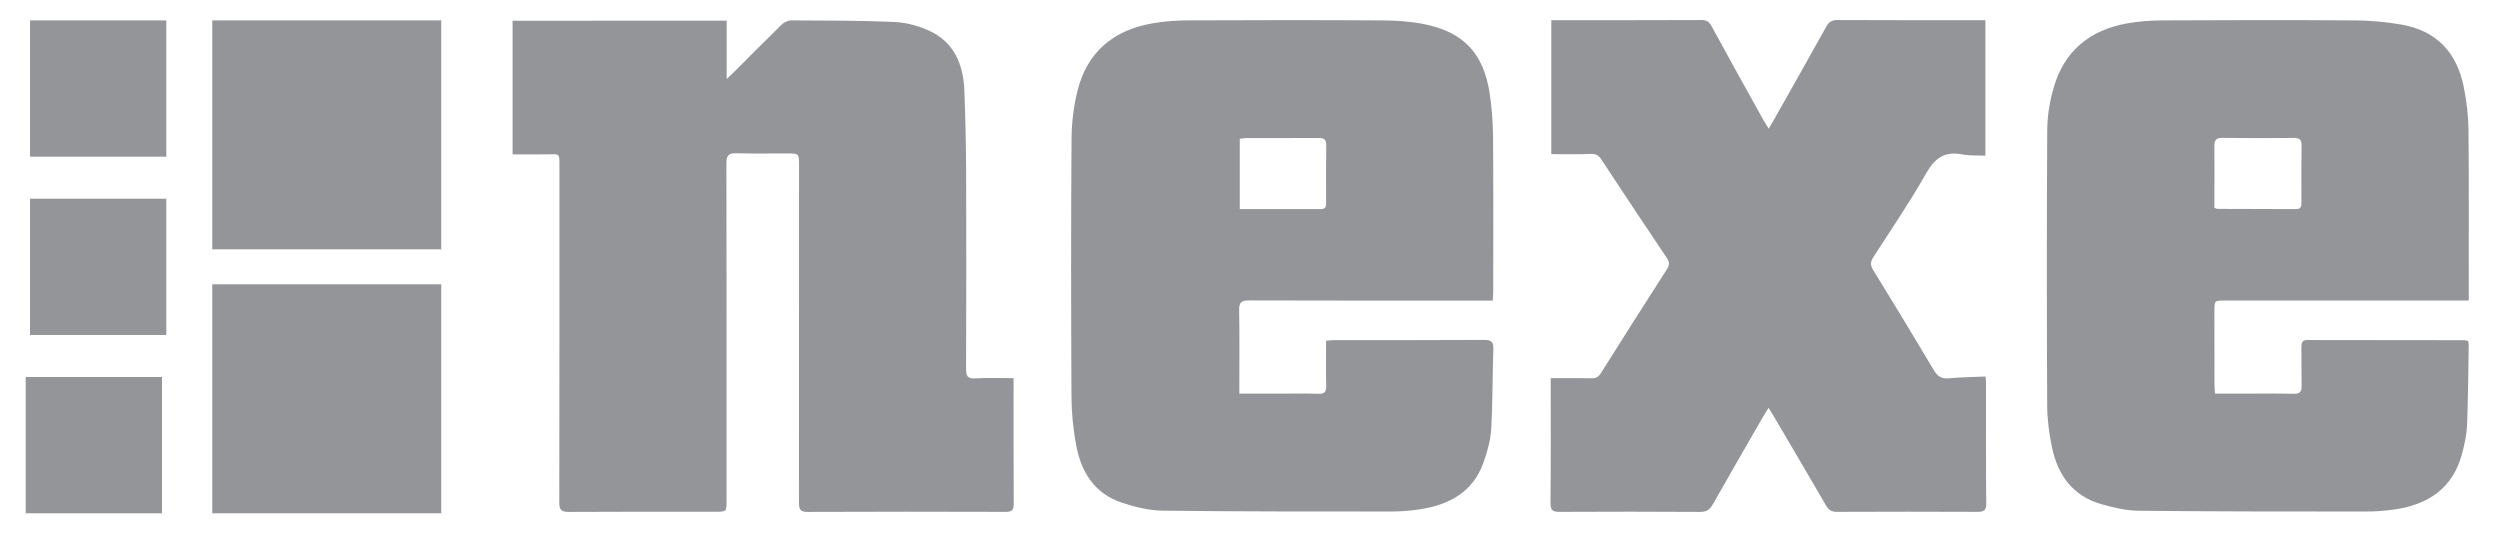
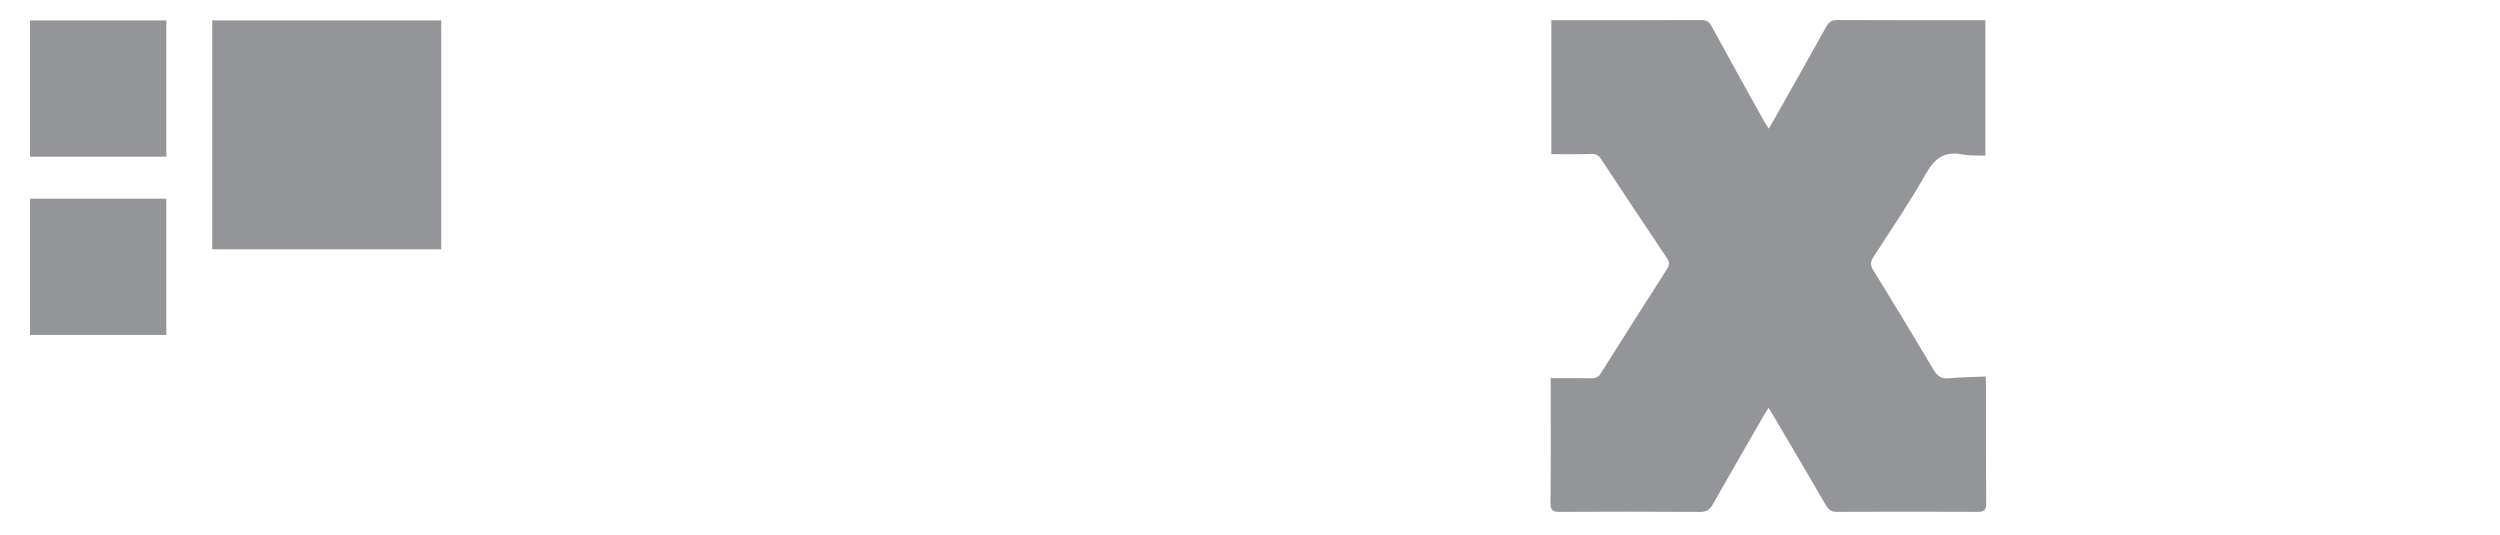
<svg xmlns="http://www.w3.org/2000/svg" version="1.1" id="Layer_1" x="0px" y="0px" width="88.75px" height="19px" viewBox="0 0 88.75 19" enable-background="new 0 0 88.75 19" xml:space="preserve">
  <g>
    <g>
      <g>
        <g>
-           <path fill-rule="evenodd" clip-rule="evenodd" fill="#939598" d="M25.797,0.733c0,0.671,0,1.326,0,2.07      C25.93,2.679,26,2.614,26.066,2.548c0.56-0.56,1.115-1.122,1.682-1.673c0.086-0.085,0.229-0.152,0.348-0.151      c1.217,0.006,2.436,0.003,3.653,0.056c0.406,0.018,0.828,0.128,1.201,0.294c0.912,0.402,1.248,1.197,1.285,2.138      c0.037,0.962,0.059,1.926,0.063,2.889c0.008,2.327,0.006,4.654-0.002,6.981c-0.002,0.262,0.045,0.371,0.34,0.351      c0.436-0.03,0.871-0.008,1.346-0.008c0,0.048,0,0.136,0,0.223c0,1.408-0.004,2.817,0.006,4.226      c0.002,0.224-0.059,0.299-0.287,0.297c-2.346-0.007-4.691-0.009-7.038,0.002c-0.279,0.001-0.299-0.122-0.299-0.344      c0.004-3.981,0.002-7.963,0.002-11.945c0-0.437,0-0.437-0.423-0.437c-0.601,0-1.2,0.012-1.8-0.007      c-0.273-0.008-0.355,0.074-0.355,0.354c0.008,3.99,0.005,7.98,0.005,11.972c0,0.4,0,0.401-0.397,0.401      c-1.735,0-3.473-0.005-5.209,0.006c-0.266,0.001-0.334-0.079-0.332-0.34c0.008-4,0.005-8,0.005-12c0-0.373,0-0.364-0.368-0.355      c-0.425,0.01-0.852,0.002-1.295,0.002c0-1.555,0-3.141,0-4.744C20.711,0.733,23.226,0.733,25.797,0.733z" />
-           <path fill-rule="evenodd" clip-rule="evenodd" fill="#939598" d="M43.996,13.974c0.486,0,0.939,0,1.391,0      c0.473,0,0.947-0.012,1.418,0.005c0.225,0.007,0.279-0.075,0.275-0.283c-0.012-0.526-0.004-1.053-0.004-1.601      c0.121-0.009,0.217-0.021,0.314-0.021c1.764-0.001,3.527,0.004,5.289-0.007c0.266-0.002,0.344,0.071,0.334,0.335      c-0.031,0.944-0.02,1.889-0.076,2.832c-0.025,0.408-0.141,0.823-0.283,1.212c-0.379,1.042-1.23,1.477-2.256,1.636      c-0.34,0.052-0.688,0.077-1.031,0.077c-2.699-0.001-5.398,0.003-8.098-0.031c-0.48-0.005-0.973-0.13-1.434-0.28      c-0.984-0.322-1.461-1.1-1.635-2.066c-0.1-0.553-0.16-1.118-0.162-1.677c-0.016-3.063-0.02-6.126,0.002-9.188      c0.004-0.567,0.076-1.145,0.211-1.694c0.344-1.38,1.279-2.154,2.66-2.395c0.428-0.075,0.867-0.104,1.301-0.105      c2.273-0.01,4.545-0.013,6.816,0.001c0.506,0.002,1.021,0.032,1.516,0.13c1.412,0.28,2.125,1.038,2.34,2.469      C52.963,3.839,53,4.368,53.004,4.894c0.014,1.825,0.006,3.653,0.006,5.479c0,0.09-0.012,0.178-0.018,0.298      c-0.131,0-0.248,0-0.363,0c-2.764,0-5.527,0.004-8.289-0.006c-0.271-0.001-0.355,0.063-0.35,0.345      C44.008,11.979,43.996,12.952,43.996,13.974z M44.012,7.421c0.986,0,1.938-0.002,2.889,0.001      c0.178,0.001,0.176-0.115,0.176-0.238c0-0.68-0.006-1.36,0.004-2.04c0-0.199-0.084-0.246-0.262-0.246      c-0.863,0.005-1.725,0.002-2.586,0.004c-0.07,0-0.139,0.018-0.221,0.028C44.012,5.759,44.012,6.569,44.012,7.421z" />
-           <path fill-rule="evenodd" clip-rule="evenodd" fill="#939598" d="M87.641,10.67c-0.15,0-0.268,0-0.383,0      c-2.764,0-5.525,0-8.289,0c-0.354,0-0.355,0.001-0.357,0.361c0,0.863,0,1.727,0.002,2.59c0,0.108,0.01,0.216,0.018,0.353      c0.246,0,0.471,0,0.695,0c0.701,0,1.4-0.01,2.1,0.005c0.221,0.004,0.285-0.072,0.279-0.281c-0.01-0.463,0-0.927-0.006-1.39      c0-0.152,0.039-0.237,0.211-0.237c1.865,0.005,3.727,0.004,5.59,0.006c0.035,0.001,0.07,0.018,0.117,0.028      c0.008,0.045,0.021,0.087,0.021,0.129c-0.016,0.954-0.02,1.907-0.059,2.86c-0.012,0.341-0.092,0.684-0.178,1.015      c-0.322,1.216-1.189,1.797-2.373,1.973c-0.352,0.052-0.707,0.079-1.061,0.078c-2.682,0-5.363,0-8.045-0.028      c-0.445-0.005-0.9-0.112-1.332-0.236c-1.016-0.292-1.547-1.041-1.75-2.034c-0.098-0.478-0.164-0.971-0.166-1.456      c-0.016-3.263-0.018-6.526,0.002-9.79c0.002-0.502,0.088-1.018,0.227-1.501c0.375-1.309,1.287-2.048,2.609-2.285      c0.426-0.076,0.867-0.105,1.301-0.106c2.281-0.012,4.563-0.015,6.844,0.001c0.531,0.004,1.07,0.059,1.596,0.149      c1.244,0.216,1.967,0.996,2.209,2.211c0.1,0.497,0.162,1.008,0.168,1.513c0.02,1.926,0.008,3.854,0.01,5.781      C87.641,10.459,87.641,10.54,87.641,10.67z M78.611,7.376c0.064,0.025,0.08,0.039,0.098,0.039      c0.934,0.003,1.869,0.003,2.801,0.008c0.172,0.002,0.191-0.095,0.191-0.227c-0.002-0.68-0.006-1.36,0.004-2.039      c0.002-0.21-0.088-0.262-0.279-0.26c-0.844,0.006-1.688,0.01-2.529-0.002c-0.238-0.004-0.291,0.091-0.287,0.305      c0.01,0.535,0.002,1.069,0.002,1.605C78.611,7.001,78.611,7.198,78.611,7.376z" />
          <path fill-rule="evenodd" clip-rule="evenodd" fill="#939598" d="M55.049,13.425c0.506,0,0.977-0.007,1.445,0.004      c0.156,0.003,0.248-0.04,0.332-0.174c0.779-1.237,1.563-2.473,2.354-3.703c0.092-0.143,0.09-0.247-0.004-0.389      c-0.787-1.17-1.564-2.342-2.34-3.519c-0.098-0.151-0.209-0.187-0.383-0.179C56,5.484,55.547,5.472,55.072,5.472      c0-1.543,0-3.129,0-4.756c0.078,0,0.164,0,0.25,0c1.689,0,3.383,0.003,5.072-0.005c0.18,0,0.275,0.052,0.361,0.21      c0.613,1.124,1.236,2.242,1.857,3.361c0.049,0.083,0.102,0.164,0.178,0.286c0.074-0.125,0.123-0.207,0.17-0.291      c0.625-1.106,1.252-2.214,1.869-3.325c0.094-0.168,0.191-0.242,0.396-0.241c1.664,0.009,3.328,0.005,4.992,0.005      c0.082,0,0.162,0,0.264,0c0,1.603,0,3.188,0,4.81c-0.27-0.012-0.551,0.008-0.82-0.044c-0.619-0.121-0.973,0.125-1.283,0.671      c-0.576,1.018-1.238,1.989-1.873,2.974c-0.109,0.168-0.113,0.289-0.006,0.462c0.725,1.176,1.441,2.354,2.146,3.542      c0.133,0.221,0.27,0.323,0.533,0.299c0.424-0.04,0.852-0.043,1.311-0.064c0.008,0.104,0.014,0.189,0.014,0.276      c0.002,1.409-0.006,2.818,0.008,4.227c0.002,0.252-0.086,0.304-0.314,0.302c-1.662-0.008-3.326-0.007-4.99,0      c-0.189,0-0.293-0.07-0.385-0.229c-0.615-1.061-1.238-2.115-1.859-3.173c-0.049-0.084-0.102-0.165-0.18-0.292      c-0.08,0.131-0.137,0.217-0.189,0.307c-0.598,1.039-1.199,2.076-1.789,3.12c-0.105,0.185-0.223,0.269-0.447,0.269      c-1.662-0.011-3.328-0.01-4.99-0.002c-0.24,0.002-0.328-0.053-0.326-0.314c0.016-1.4,0.008-2.801,0.008-4.201      C55.049,13.572,55.049,13.492,55.049,13.425z" />
        </g>
        <g>
          <rect x="7.535" y="0.724" fill-rule="evenodd" clip-rule="evenodd" fill="#939598" width="8.129" height="8.127" />
          <rect x="1.066" y="0.724" fill-rule="evenodd" clip-rule="evenodd" fill="#939598" width="4.838" height="4.838" />
          <rect x="1.066" y="7.054" fill-rule="evenodd" clip-rule="evenodd" fill="#939598" width="4.838" height="4.837" />
-           <rect x="0.912" y="13.384" fill-rule="evenodd" clip-rule="evenodd" fill="#939598" width="4.838" height="4.838" />
-           <rect x="7.535" y="10.093" fill-rule="evenodd" clip-rule="evenodd" fill="#939598" width="8.129" height="8.129" />
        </g>
      </g>
    </g>
  </g>
</svg>